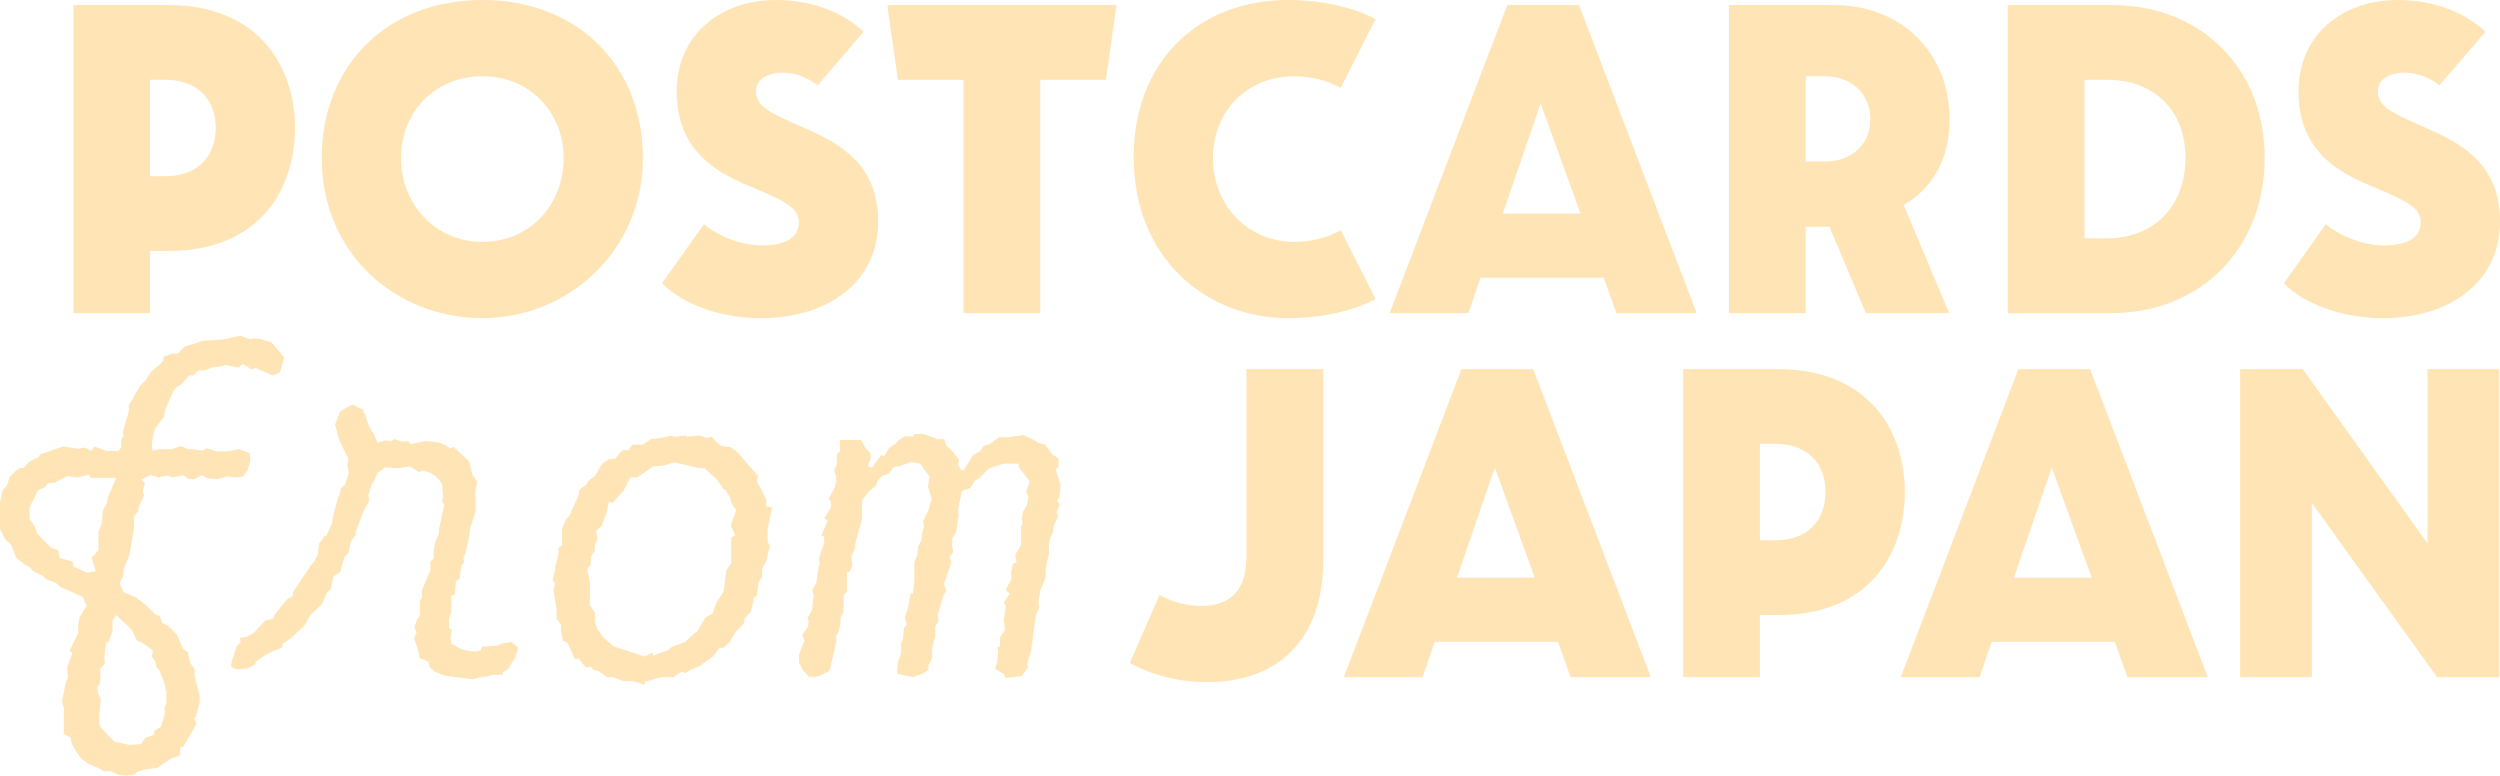
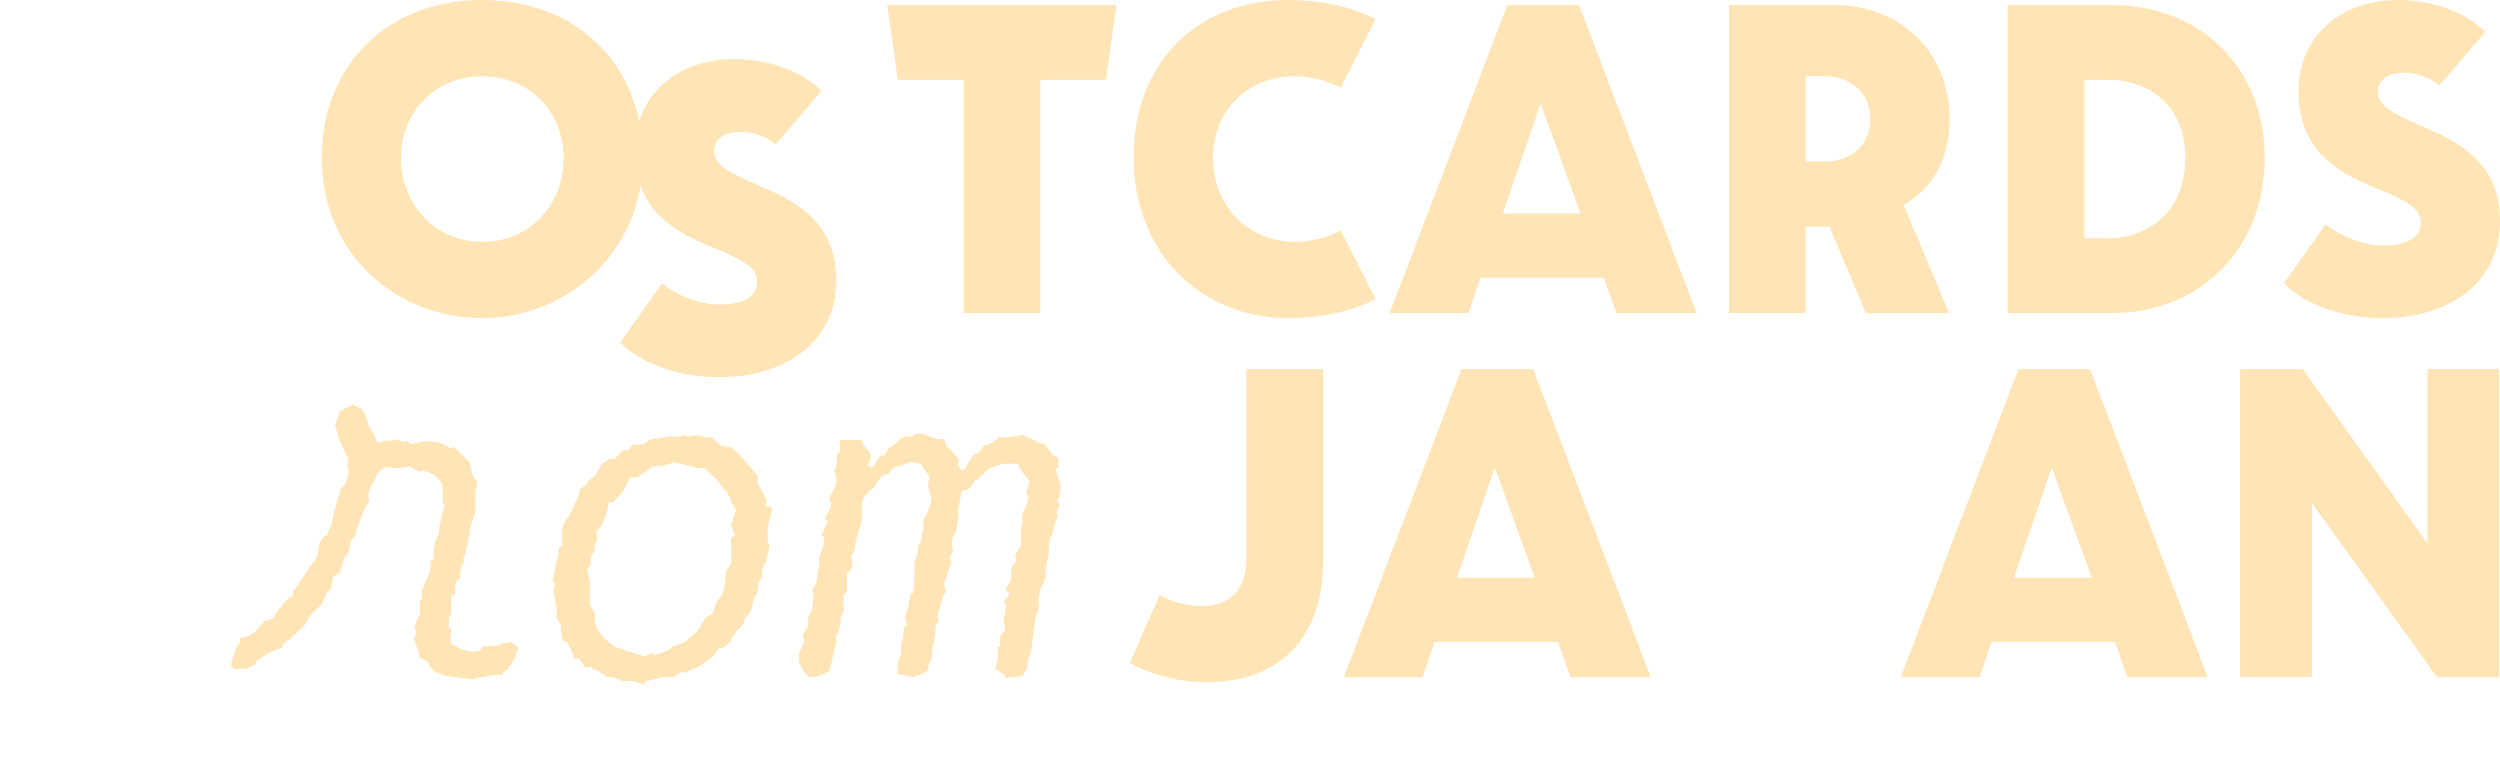
<svg xmlns="http://www.w3.org/2000/svg" id="Layer_2" data-name="Layer 2" viewBox="0 0 1130.35 350.64">
  <g id="Layer_2-2" data-name="Layer 2">
    <g>
      <path d="M510.82,299.77l13.47-30.82c4.57,2.74,11.42,5.02,18.95,5.02,12.79,0,20.32-6.85,20.32-22.15v-84.93h34.7v86.75c0,36.07-21,54.79-52.51,54.79-14.38,0-26.71-4.11-34.93-8.68Z" fill="#ffe4b5" />
      <path d="M704.42,290.18h-55.71l-5.48,15.98h-35.62l53.19-139.26h32.42l53.19,139.26h-36.3l-5.71-15.98Zm-28.54-78.76l-17.12,49.77h35.16l-18.04-49.77Z" fill="#ffe4b5" />
-       <path d="M761.03,166.9h42.92c40.41,0,57.3,27.4,57.3,55.48s-16.21,55.71-57.3,55.71h-8.22v28.08h-34.7V166.9Zm34.7,77.39h6.85c15.75,0,22.83-10.05,22.83-21.92s-7.31-21.69-22.83-21.69h-6.85v43.61Z" fill="#ffe4b5" />
      <path d="M956.23,290.18h-55.71l-5.48,15.98h-35.62l53.19-139.26h32.42l53.19,139.26h-36.3l-5.71-15.98Zm-28.54-78.76l-17.12,49.77h35.16l-18.04-49.77Z" fill="#ffe4b5" />
      <path d="M1012.85,166.9h28.31l56.39,78.76v-78.76h32.42v139.26h-28.08l-56.62-78.76v78.76h-32.42V166.9Z" fill="#ffe4b5" />
    </g>
    <g>
-       <path d="M33.16,2.28h42.92c40.41,0,57.3,27.4,57.3,55.48s-16.21,55.71-57.3,55.71h-8.22v28.08H33.16V2.28Zm34.7,77.39h6.85c15.75,0,22.83-10.05,22.83-21.92s-7.31-21.69-22.83-21.69h-6.85v43.61Z" fill="#ffe4b5" />
      <path d="M145.48,71.46C145.48,29.45,175.16,0,218.08,0s72.6,29.45,72.6,71.46-33.79,72.37-72.6,72.37-72.6-28.77-72.6-72.37Zm109.36,0c0-20.78-15.3-36.98-36.76-36.98s-36.76,16.21-36.76,36.98,15.3,37.9,36.76,37.9,36.76-16.67,36.76-37.9Z" fill="#ffe4b5" />
-       <path d="M299.35,128.08l18.95-26.71c5.94,5.02,16.44,9.59,26.03,9.59s16.89-2.74,16.89-10.5-9.59-10.73-25.8-17.81c-15.52-6.85-29.45-17.58-29.45-41.32,0-25.34,19.41-41.32,44.98-41.32,14.84,0,29.45,4.79,39.5,14.38l-20.78,24.2c-4.79-3.65-9.82-5.71-15.98-5.71-6.62,0-11.87,2.97-11.87,8.45,0,7.08,7.08,10.05,22.15,16.67,18.04,7.76,33.1,17.81,33.1,42.24,0,27.4-22.83,43.61-53.19,43.61-17.35,0-34.93-5.94-44.52-15.75Z" fill="#ffe4b5" />
+       <path d="M299.35,128.08c5.94,5.02,16.44,9.59,26.03,9.59s16.89-2.74,16.89-10.5-9.59-10.73-25.8-17.81c-15.52-6.85-29.45-17.58-29.45-41.32,0-25.34,19.41-41.32,44.98-41.32,14.84,0,29.45,4.79,39.5,14.38l-20.78,24.2c-4.79-3.65-9.82-5.71-15.98-5.71-6.62,0-11.87,2.97-11.87,8.45,0,7.08,7.08,10.05,22.15,16.67,18.04,7.76,33.1,17.81,33.1,42.24,0,27.4-22.83,43.61-53.19,43.61-17.35,0-34.93-5.94-44.52-15.75Z" fill="#ffe4b5" />
      <path d="M435.65,36.07h-29.68l-4.79-33.79h103.65l-4.79,33.79h-29.68v105.48h-34.7V36.07Z" fill="#ffe4b5" />
      <path d="M512.58,71c0-42.69,28.77-71,69.86-71,15.07,0,29.91,3.42,39.5,8.68l-15.75,31.05c-5.25-2.97-12.79-5.25-21-5.25-21.46,0-36.76,15.98-36.76,36.98s15.3,37.9,36.98,37.9c7.99,0,15.52-2.28,20.78-5.25l15.75,31.05c-10.27,5.71-25.34,8.68-39.5,8.68-37.44,0-69.86-27.4-69.86-72.83Z" fill="#ffe4b5" />
      <path d="M725.13,125.57h-55.71l-5.48,15.98h-35.62L681.52,2.28h32.42l53.19,139.26h-36.3l-5.71-15.98Zm-28.54-78.76l-17.12,49.77h35.16l-18.04-49.77Z" fill="#ffe4b5" />
      <path d="M781.74,2.28h47.26c31.28,0,52.51,22.15,52.51,51.6,0,18.04-7.76,31.28-20.78,38.81l20.55,48.86h-37.67l-16.44-39.04h-10.73v39.04h-34.7V2.28Zm34.7,70.77h8.45c12.33,0,20.78-7.76,20.78-19.18s-8.45-19.41-20.78-19.41h-8.45v38.58Z" fill="#ffe4b5" />
      <path d="M907.76,2.28h47.03c39.95,0,69.18,28.08,69.18,69.18s-29.22,70.09-69.18,70.09h-47.03V2.28Zm34.7,105.48h10.04c21.46,0,35.62-14.61,35.62-36.3s-14.15-35.39-35.62-35.39h-10.04V107.76Z" fill="#ffe4b5" />
      <path d="M1032.64,128.08l18.95-26.71c5.94,5.02,16.44,9.59,26.03,9.59s16.89-2.74,16.89-10.5-9.59-10.73-25.8-17.81c-15.52-6.85-29.45-17.58-29.45-41.32,0-25.34,19.41-41.32,44.98-41.32,14.84,0,29.45,4.79,39.5,14.38l-20.78,24.2c-4.79-3.65-9.82-5.71-15.98-5.71-6.62,0-11.87,2.97-11.87,8.45,0,7.08,7.08,10.05,22.15,16.67,18.04,7.76,33.1,17.81,33.1,42.24,0,27.4-22.83,43.61-53.19,43.61-17.35,0-34.93-5.94-44.52-15.75Z" fill="#ffe4b5" />
    </g>
    <g>
-       <path d="M115.62,166.39l-1.85,.62-3.92-2.47-2.06,1.65-5.98-1.24-1.44,.62-4.53,.62-3.09,1.24h-3.09l-2.47,2.47-1.44-.41-3.71,4.33-1.65,.82-1.85,1.85-3.71,8.24-.62,3.5-4.33,5.98-1.03,5.15-.21,2.89,.41,1.65,2.89-.82h5.77l4.12-1.44,2.68,1.24,7.21,.82,1.65-1.03,4.74,1.44h4.33l5.77-1.03,4.74,1.85,.21,3.3-1.24,4.53-2.06,2.68-2.68,.41-4.33-.41-4.95,1.24-4.12-.41-2.47-1.44-3.5,1.85-2.68-.21-2.27-1.65-4.74,1.03-2.68-.82-3.71,.82-3.71-1.03-4.12,2.06,1.65,1.85-1.03,3.09,.62,2.27-2.47,5.15-.21,2.06-1.85,2.06v5.36l-2.06,12.16-2.68,6.6-.21,3.09-1.03,1.65-.41,1.85,1.65,3.71,5.56,2.27,4.95,3.92,3.92,3.92,1.85,.62,1.24,3.09,2.47,1.24,4.12,4.12,2.89,6.6,2.06,1.24,1.03,4.95,2.06,2.68v3.71l2.27,8.45v2.89l-1.65,6.39-.82,.82,1.03,2.68-5.98,10.3h-1.24l-.41,3.92-3.92,1.44-6.18,4.12-5.77,.82-3.3,1.03-1.24,1.24-3.71,.41-3.09-.21-4.53-1.85-2.27,.21-2.47-1.44-4.95-2.06-3.5-2.68-3.92-6.39-.41-2.68-3.09-1.65v-11.75l-.82-3.09,1.65-8.24,1.03-2.47-.41-4.53,2.47-6.8-1.44-.62,4.12-8.24-.21-2.68,.62-4.33,3.3-5.36-1.85-3.92-10.1-4.53-2.27-2.06-3.71-1.24-2.27-1.85-4.12-2.06-1.65-1.85-2.06-1.03-3.92-3.09-2.06-5.56-2.89-2.89-2.27-4.53v-12.16l1.24-5.56,1.85-1.85,1.24-3.92,2.89-2.89,1.85-1.24h1.65l2.68-2.89,4.12-2.06,.41-1.03,10.51-3.71,7.01,1.03,2.89-.62,2.89,1.65,1.44-2.06,5.56,2.06h5.36l1.24-1.65v-3.5l1.03-1.85-.41-1.44,2.89-9.89-.21-2.27,5.36-9.07,2.27-2.27,2.68-4.12,3.71-2.89,1.65-2.06,.21-1.65,3.92-1.44h2.47l3.09-3.09,8.24-2.68,9.27-.62,7.42-1.65,4.95,1.65,1.44-.41,2.68,.21,5.15,1.44,5.77,6.8-1.03,4.53-1.03,2.47-3.09,1.24-7.63-3.3Zm-74.61,49.67l-.82-1.44-5.15,1.24-4.74-.62-5.77,3.09-2.89,.21-1.24,1.65-3.09,1.44-3.92,7.63v5.36l2.27,3.3,1.24,3.5,6.39,6.39,2.89,.82,.82,3.71,6.18,1.65-.21,2.06,6.39,2.89,3.92-.62-1.85-6.18,3.09-3.3v-8.66l1.44-3.09,.62-6.6,1.85-3.09,.41-2.68,3.71-8.66h-11.54Zm4.53,99.96l-.82,10.1,.62,2.47,6.39,6.8,7.01,1.44,4.95-.41,2.06-2.89,4.12-1.44-.21-1.65,3.09-1.85,1.85-5.98-.21-2.68,.82-1.85v-5.36l-1.03-4.33-2.27-5.56-1.24-1.24-.41-2.47-1.65-2.47,.62-2.47-5.36-3.92-1.85-.41-2.47-5.15-7.01-6.6-1.65,2.27v4.74l-1.85,5.15-1.03,.41-.82,6.18,.21,3.3-2.06,2.06v6.39l-1.24,1.85,.21,3.09,1.24,2.47Z" fill="#ffe4b5" />
      <path d="M165.08,187.41l1.65,5.15,2.47,4.12,1.44,3.5,3.5-1.03,2.89,.21,1.24-.82,3.92,1.24,2.27-.41,1.24,1.44,6.8-1.44,5.56,.62,3.3,1.24,2.27,1.44,1.44-.62,6.8,6.39,.62,1.24,1.03,4.74,2.27,3.5-.82,3.92v9.48l-2.47,7.83-.21,2.47-1.85,8.86-1.03,1.85,.62,1.65-1.44,1.85-.82,5.98-1.65,1.03-.41,5.98-1.65,.41v7.63l-1.03,2.89v4.12l1.24,.82-.62,3.92,.41,2.47,4.53,2.47,4.53,1.03h2.27l2.06-.62,.41-1.65,6.8-.41,2.68-1.03,3.92-.62,3.09,2.68-1.44,4.33-3.3,5.36-2.27,1.44v1.03h-4.33l-3.09,.82-3.5,.41-2.68,.82-12.57-1.65-4.33-1.65-2.47-2.06-.82-2.68-3.92-1.65-.41-3.09-2.06-5.77,1.24-2.68-1.03-2.27,1.44-4.12,1.03-1.03v-6.8l1.03-1.65-.21-2.89,3.92-9.27v-4.12l1.65-1.24-.21-3.09,.62-3.71,1.85-4.95v-1.65l2.47-10.92-1.03-1.44,.41-2.27-.41-5.56-1.24-1.85-2.06-2.06-2.47-1.44-3.09-.82-1.65,.62-4.12-2.47-5.36,.82-5.98-.41-3.3,2.68-1.65,3.92-.82,.62-1.65,5.36,.41,2.47-2.68,4.95-3.5,9.48,.21,.82-2.47,3.3-.82,4.74-2.06,2.47-1.85,6.6-3.09,1.85-1.03,5.56-1.85,1.85-2.27,5.15-5.15,4.95-2.89,4.95-5.77,5.36-3.92,2.68-.21,1.65-5.98,2.47-5.98,3.92-.21,1.24-3.5,1.85-5.36,.41-2.06-1.24,.21-2.27,2.27-6.8,1.85-2.06-.41-1.85,2.89-.41,3.71-2.06,2.06-2.47,2.89-2.89,3.3-.82,1.24-2.27,5.15-6.39,2.68-1.65,.21-1.85,7.83-11.75,1.65-1.85,1.65-3.3,.62-4.95,2.47-3.5h.82l2.47-5.56,.62-3.92,2.27-8.04,.62-1.03,.62-3.09,1.85-1.44,1.65-5.36-.62-3.09,.41-3.3-4.12-8.45-1.85-7.01,2.27-5.98,5.56-3.09,4.53,2.27,1.24,2.27Z" fill="#ffe4b5" />
      <path d="M310.17,196.89l.21,.62,5.56-.62,3.5,1.03,2.47-.41,2.06,2.47,2.27,1.65,4.33,.62,2.68,2.06,9.48,10.92-.41,2.68,4.33,8.24-.41,2.68,2.89,.62-2.06,9.48v5.98l1.03,1.85-1.85,7.42-1.65,2.68v4.12l-1.65,2.27-.82,6.39h-1.03l-1.65,7.01-2.68,2.89-.62,2.68-3.5,3.5-1.85,2.89-.41,1.24-3.09,2.89-2.27,.41-2.47,3.5-6.6,4.74-3.71,1.44-2.27,1.44-1.85-.62-3.5,2.47h-5.15l-7.83,2.06-.21,1.44-5.36-1.65h-4.33l-4.74-1.85h-2.68l-3.71-2.68-2.47-.62-.82-1.24-2.47,.21-3.3-4.12-1.65,.41-3.3-7.42-2.06-1.03-1.03-4.53,.21-2.47-2.06-2.89v-4.12l-1.44-8.86,.82-2.89-1.24-1.44,1.24-4.95v-1.44l1.44-5.36v-2.89l1.65-1.24v-7.63l1.85-4.12,1.44-1.65,4.12-9.07,.41-2.68,3.3-2.47,.62-1.44,3.09-2.27,3.3-5.56,3.09-2.06,2.89-.21,1.85-2.47,1.65-1.44,2.27,.21,1.85-2.68h4.74l4.12-2.68h2.06l6.6-1.24,1.85,.41,4.95-.62Zm-5.15,12.16l-5.15,1.44-4.53,.41-7.21,4.95h-3.09l-3.09,5.98-4.95,5.56-1.65-.62-1.03,4.95-2.27,5.98-2.47,2.47,.62,3.5-1.24,2.47v2.68l-1.85,2.89v3.5l-1.65,2.27,1.24,5.56v10.51l2.27,3.5v3.92l1.03,3.3,2.68,3.92,4.95,4.12,13.81,4.53,3.71-1.85v1.44l7.01-2.47,1.85-1.65,5.77-2.06,3.92-3.71,1.44-.82,3.92-6.6,3.09-1.65,1.65-4.74,3.5-5.56,1.03-9.07,2.27-3.5v-11.54l1.85-1.03-2.06-4.53,2.47-6.8-2.06-3.09-.62-2.47-2.27-3.71-.82-.21-2.68-4.12-5.77-5.36-3.09-.21-10.51-2.47Z" fill="#ffe4b5" />
      <path d="M375.09,303.24l-3.71,2.06-2.89,.82-2.89-.21-2.68-3.09-1.65-3.3v-3.71l2.47-6.18-1.03-2.68,2.68-3.71,.21-2.47-.62-1.24,2.06-3.3,.82-6.8-.62-2.68,1.85-3.3,1.03-7.21,.41-.82-.21-3.09,2.47-7.42-.41-2.47-1.03-.21,2.89-6.8-1.44-1.03,2.89-4.95v-2.47l-1.03-1.44,2.47-4.53,1.03-3.09-.21-2.89-.82-2.27,1.24-2.68v-4.74l1.44-1.24v-5.15h9.48l2.06,3.71,2.27,2.27v2.47l-1.24,3.3,1.85,.82,4.12-5.77,1.44,.41,2.27-3.71,2.68-1.65,1.86-2.06,2.68-1.44h3.71l.41-1.03h4.12l6.39,2.27h3.09l.82,2.89,2.68,2.47,3.09,3.92-.41,2.27,1.24,2.27,1.24,.41,4.33-7.01,3.09-1.65,1.86-2.68,2.47-.62,4.33-3.09h4.12l6.8-1.03,5.36,2.47,1.24,1.03,3.3,.82,3.3,4.53,2.68,1.65v4.12l-1.24,.82,2.27,7.42-.62,5.56-1.03,1.03,1.24,2.27-1.44,3.09,.62,2.06-2.06,4.53v2.06l-1.65,3.5-.41,3.09v4.33l-.82,2.68-.62,4.33v3.09l-2.47,5.77-.82,5.56,.41,2.06-1.65,4.12-2.06,15.66-1.85,5.98,.62,1.24-2.89,4.12-7.42,.82-.82-1.65-3.92-2.47,1.03-3.5,.41-4.12-.41-2.06,1.24-.62v-4.12l2.27-3.09-.62-4.53,1.03-6.39-1.03-1.44,2.68-4.12-1.85-1.65,2.68-4.95-.21-2.89,.83-3.92,1.65-.82-.62-3.3,2.68-4.33v-8.86l.62-.62-.21-2.89,.41-2.68,1.85-3.3,.62-3.71-1.03-2.06,1.65-4.74-4.95-6.39-.21-1.65h-6.8l-6.6,2.27-4.33,4.33-2.06,1.24-2.06,3.3-3.71,1.24-1.65,8.24,.21,2.89-1.03,7.01-1.86,3.3v3.5l.41,2.68-1.65,2.27,.82,2.68-3.3,9.48,1.03,2.89-1.44,2.68-2.47,8.66,.41,2.47-1.44,2.47v4.12l-1.44,5.98v4.33l-1.65,2.89v2.27l-2.68,1.85-4.53,1.44-7.01-1.44,.41-5.36,1.44-3.92v-4.74l.82-1.65,.41-4.95,1.44-1.85-1.03-2.89,1.44-4.33,1.24-6.8,1.03,.21,.62-6.18v-8.04l1.44-3.71,.21-3.3,1.44-2.47,.62-4.33,.62-1.85-.41-2.89,2.47-4.95,1.44-5.15-1.65-5.56,.62-4.53-4.12-5.77-4.12-.82-5.15,1.85-2.68,.41-2.06,2.89-3.3,1.24-2.06,2.27-.62,2.06-3.5,2.89-2.89,3.92v8.66l-2.89,10.1-.41,3.5-1.44,2.68,.41,4.53-1.24,2.68-1.24,.21v8.86l-1.44,1.44v7.42l-1.44,2.89v2.89l-1.03,3.71-1.03,1.44,.21,2.68-3.09,13.19Z" fill="#ffe4b5" />
    </g>
  </g>
</svg>